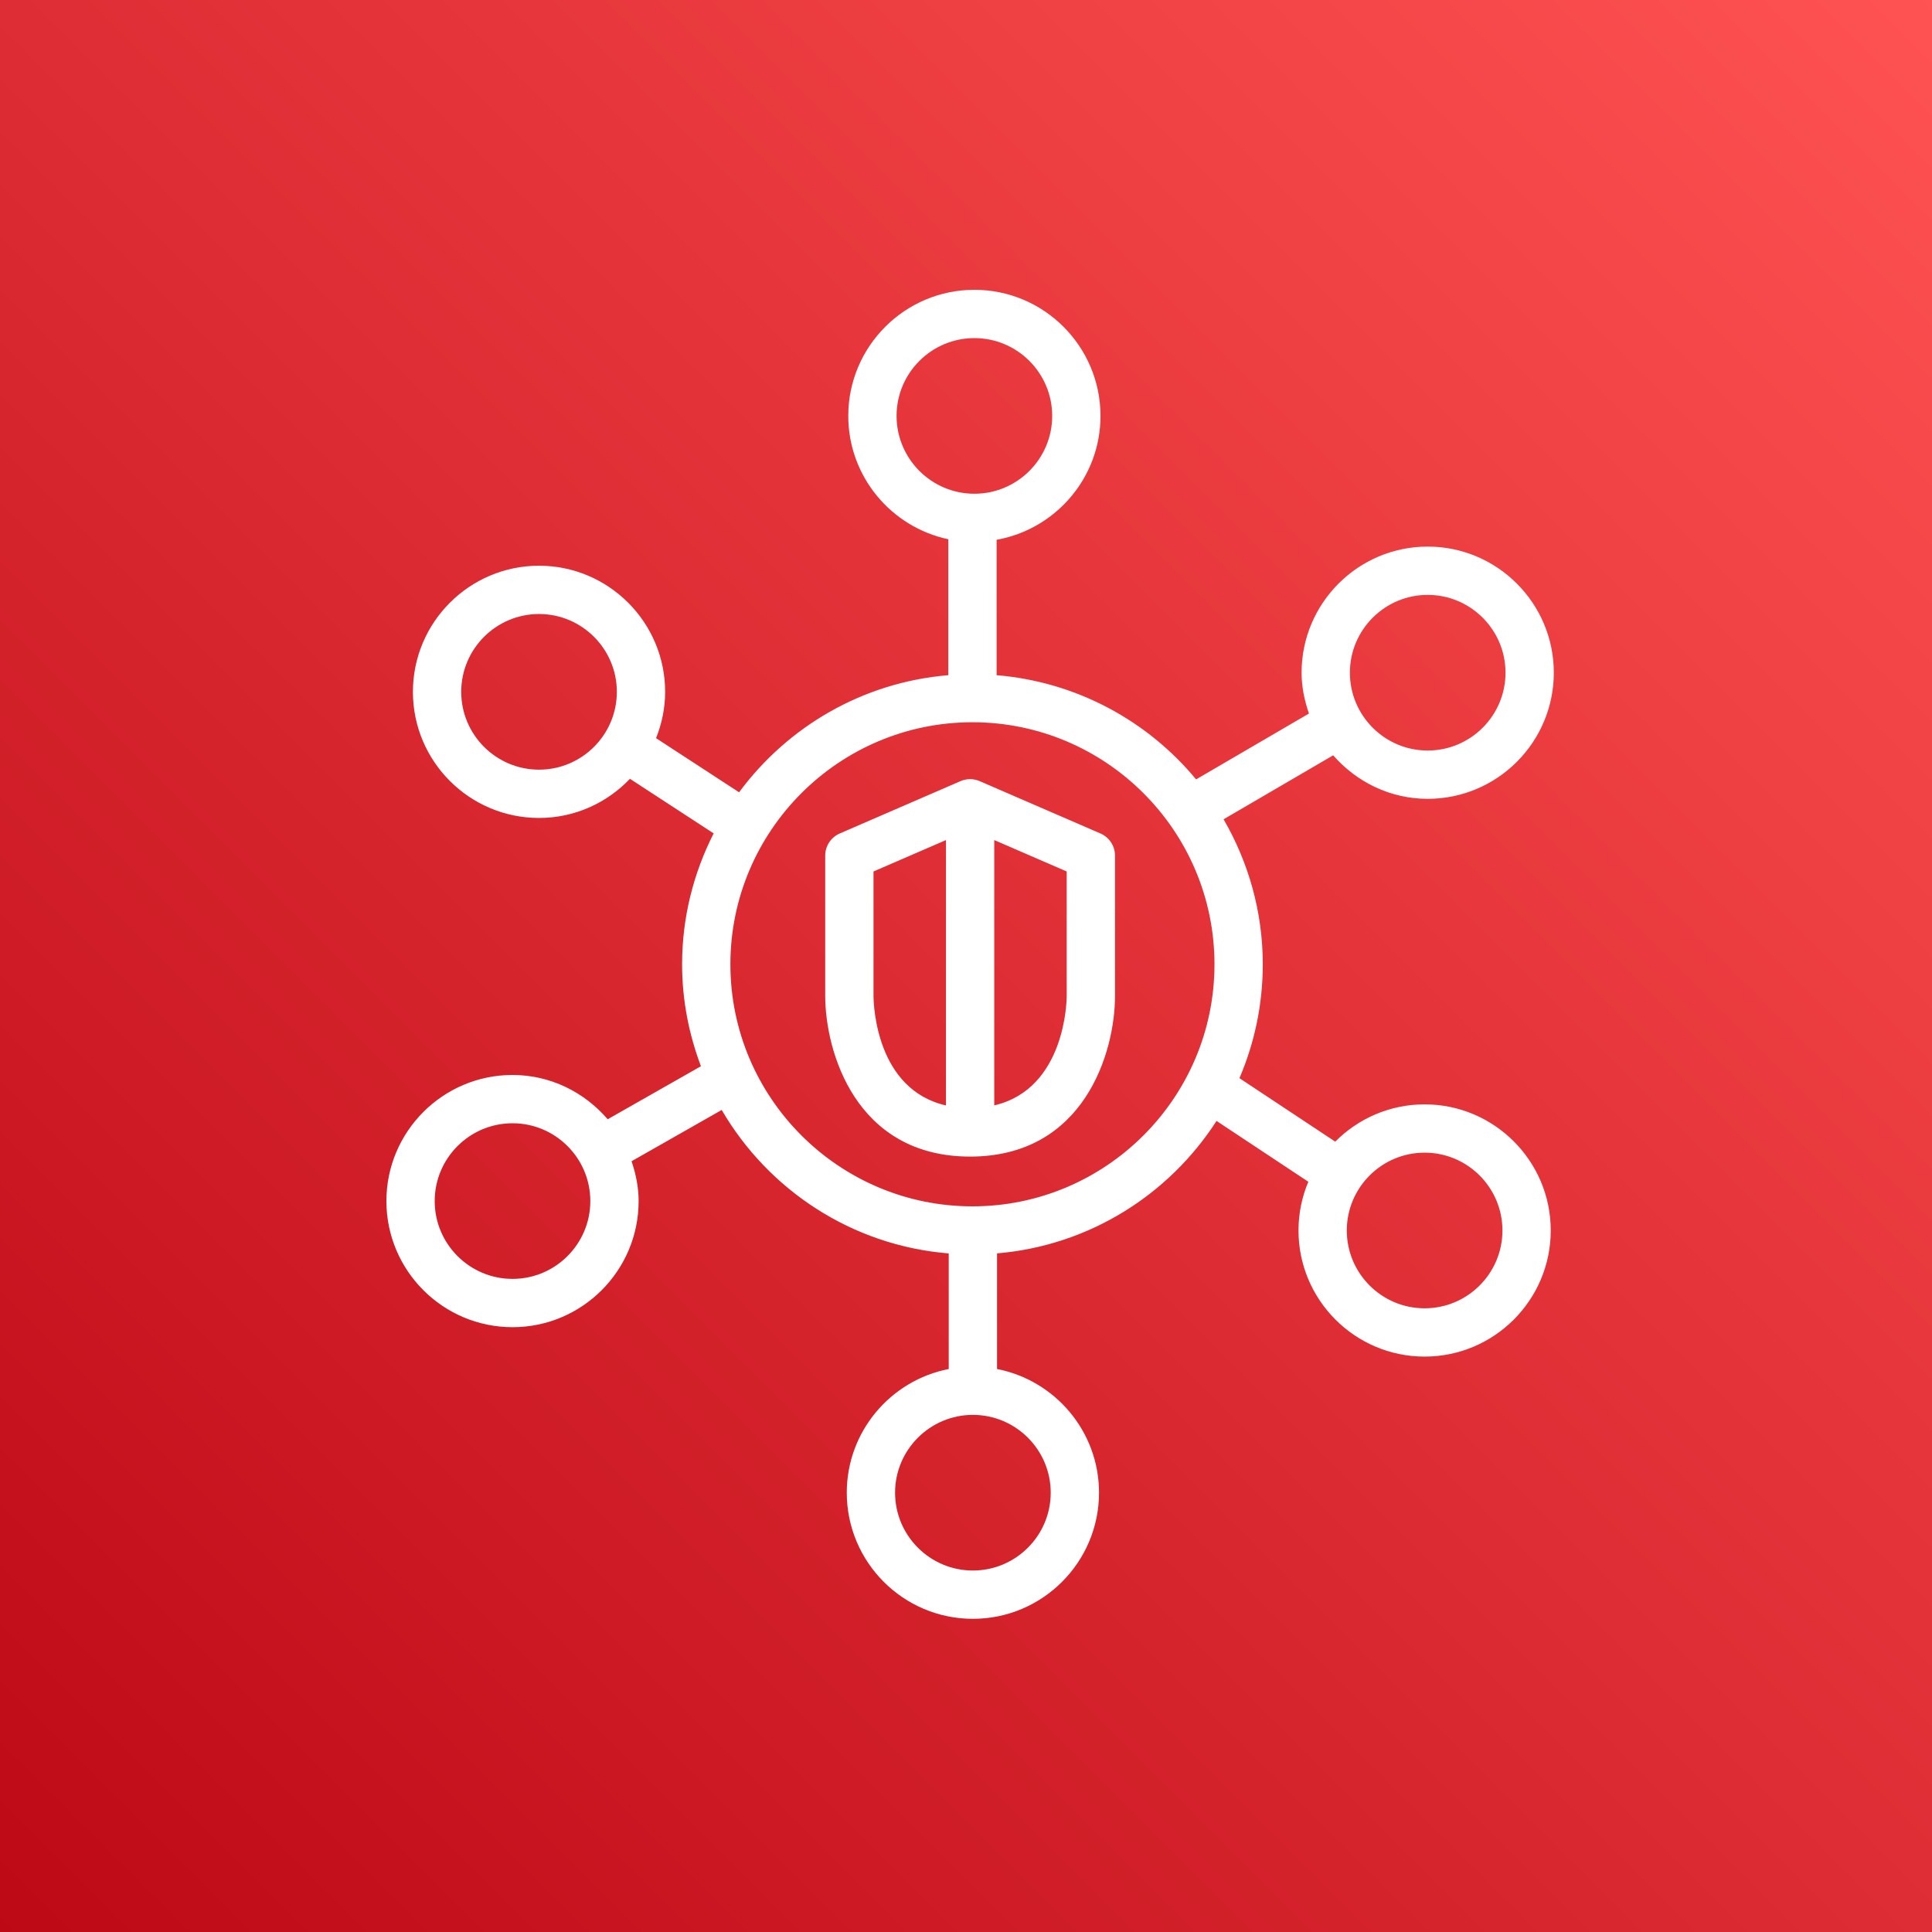
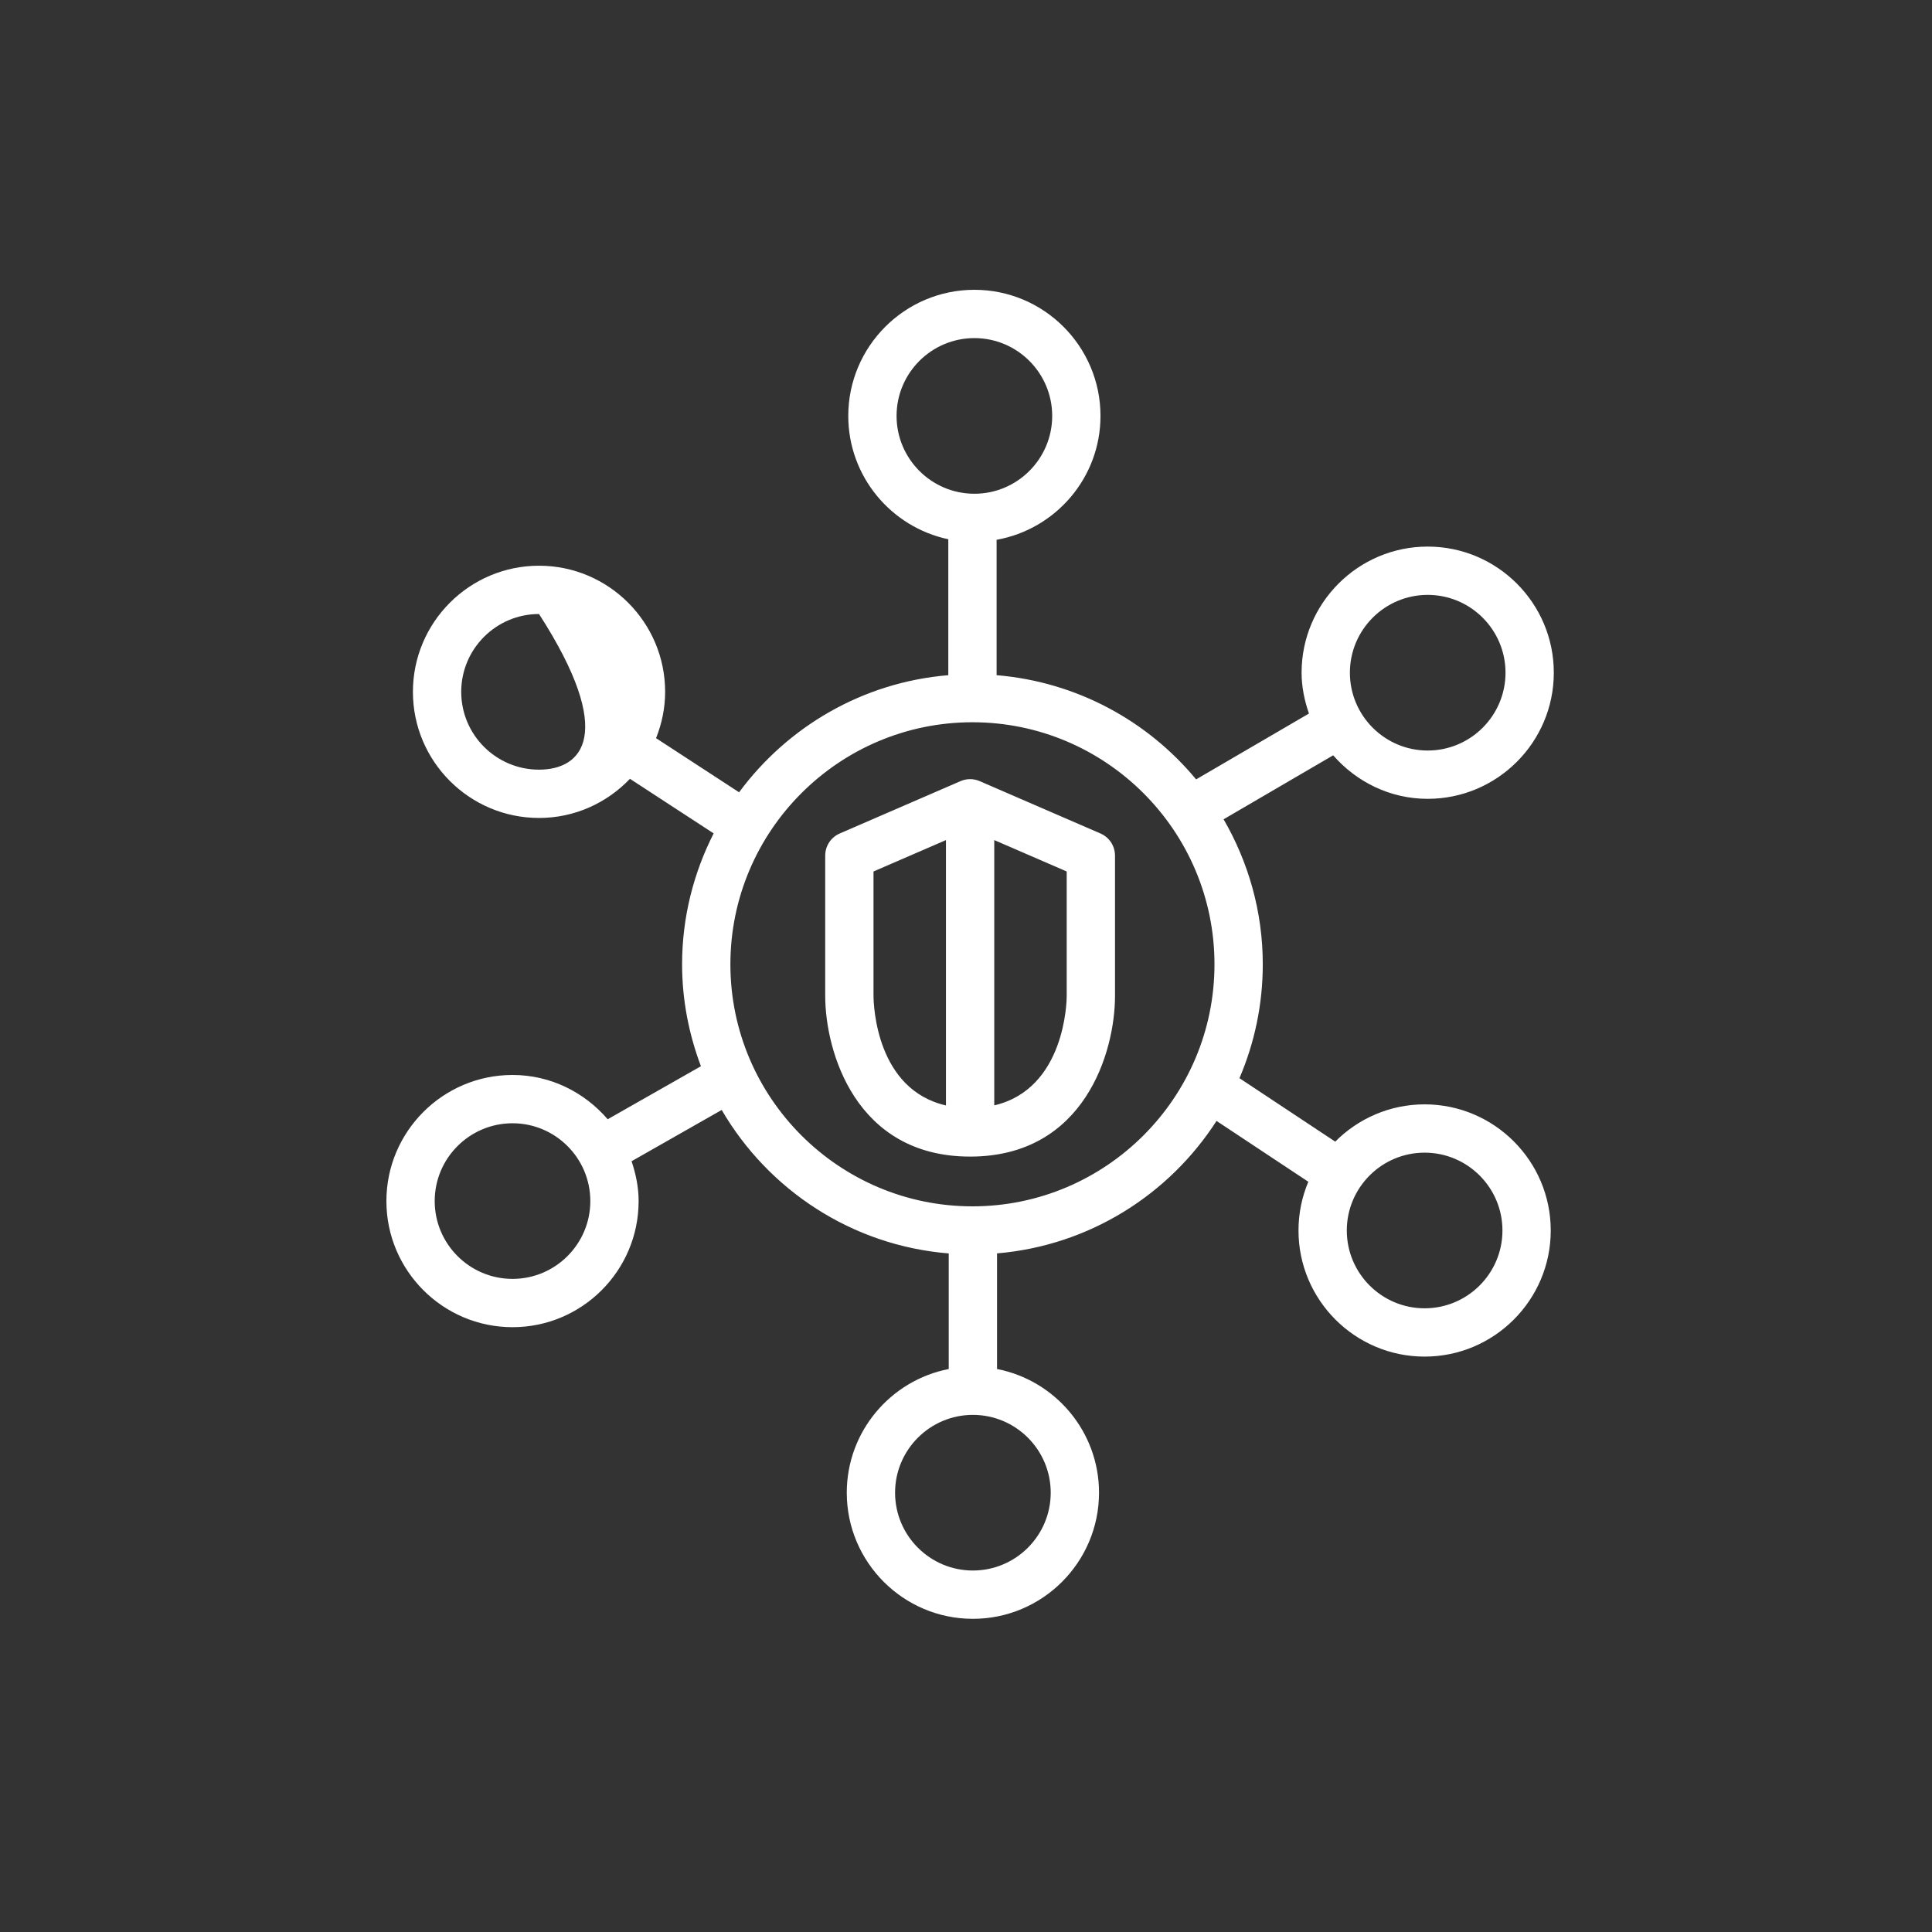
<svg xmlns="http://www.w3.org/2000/svg" width="80px" height="80px" viewBox="0 0 80 80" version="1.1">
  <rect x="0" y="0" width="80" height="80" fill="#333333" stroke="none" />
  <title>Icon-Architecture/64/Arch_AWS-Security-Hub_64</title>
  <desc>Created with Sketch.</desc>
  <defs>
    <linearGradient x1="0%" y1="100%" x2="100%" y2="0%" id="linearGradient-1">
      <stop stop-color="#BD0816" offset="0%" />
      <stop stop-color="#FF5252" offset="100%" />
    </linearGradient>
  </defs>
  <g id="Icon-Architecture/64/Arch_AWS-Security-Hub_64" stroke="none" stroke-width="1" fill="none" fill-rule="evenodd">
    <g id="Icon-Architecture-BG/64/Security-Identity-Compliance" fill="url(#linearGradient-1)">
-       <rect id="Rectangle" x="0" y="0" width="80" height="80" />
-     </g>
-     <path d="M44.17,41.245 C44.17,41.417 44.122,45.084 41.17,45.771 L41.17,34.786 L44.17,36.086 L44.17,41.245 Z M36.17,41.229 L36.17,36.086 L39.17,34.786 L39.17,45.774 C36.295,45.114 36.173,41.659 36.17,41.229 L36.17,41.229 Z M45.567,34.512 L40.567,32.345 C40.314,32.235 40.026,32.235 39.773,32.345 L34.773,34.512 C34.406,34.67 34.17,35.031 34.17,35.43 L34.17,41.229 C34.17,43.534 35.424,47.892 40.17,47.892 C44.916,47.892 46.17,43.544 46.17,41.245 L46.17,35.43 C46.17,35.031 45.934,34.67 45.567,34.512 L45.567,34.512 Z M58.99,54.174 C57.213,54.174 55.768,52.729 55.768,50.952 C55.768,49.175 57.213,47.729 58.99,47.729 C60.768,47.729 62.213,49.175 62.213,50.952 C62.213,52.729 60.768,54.174 58.99,54.174 L58.99,54.174 Z M40.267,49.952 C34.74,49.952 30.244,45.456 30.244,39.93 C30.244,34.403 34.74,29.907 40.267,29.907 C45.793,29.907 50.289,34.403 50.289,39.93 C50.289,45.456 45.793,49.952 40.267,49.952 L40.267,49.952 Z M43.508,61.809 C43.508,63.586 42.063,65.032 40.285,65.032 C38.508,65.032 37.063,63.586 37.063,61.809 C37.063,60.033 38.508,58.587 40.285,58.587 C42.063,58.587 43.508,60.033 43.508,61.809 L43.508,61.809 Z M37.125,17.222 C37.125,15.445 38.57,14 40.348,14 C42.124,14 43.569,15.445 43.569,17.222 C43.569,18.999 42.124,20.445 40.348,20.445 C38.57,20.445 37.125,18.999 37.125,17.222 L37.125,17.222 Z M21.223,52.956 C19.445,52.956 18,51.511 18,49.734 C18,47.957 19.445,46.512 21.223,46.512 C22.999,46.512 24.444,47.957 24.444,49.734 C24.444,51.511 22.999,52.956 21.223,52.956 L21.223,52.956 Z M22.32,31.87 C20.543,31.87 19.098,30.425 19.098,28.648 C19.098,26.871 20.543,25.425 22.32,25.425 C24.097,25.425 25.542,26.871 25.542,28.648 C25.542,30.425 24.097,31.87 22.32,31.87 L22.32,31.87 Z M59.117,24.633 C60.895,24.633 62.34,26.078 62.34,27.855 C62.34,29.632 60.895,31.078 59.117,31.078 C57.341,31.078 55.896,29.632 55.896,27.855 C55.896,26.078 57.341,24.633 59.117,24.633 L59.117,24.633 Z M58.99,45.729 C57.545,45.729 56.235,46.321 55.289,47.273 L51.323,44.645 C51.943,43.196 52.289,41.603 52.289,39.93 C52.289,37.741 51.691,35.694 50.666,33.925 L55.204,31.276 C56.162,32.371 57.552,33.078 59.117,33.078 C61.997,33.078 64.34,30.735 64.34,27.855 C64.34,24.975 61.997,22.633 59.117,22.633 C56.238,22.633 53.896,24.975 53.896,27.855 C53.896,28.45 54.017,29.013 54.201,29.546 L49.528,32.273 C47.522,29.85 44.582,28.233 41.267,27.958 L41.267,22.352 C43.707,21.915 45.569,19.787 45.569,17.222 C45.569,14.343 43.227,12 40.348,12 C37.468,12 35.125,14.343 35.125,17.222 C35.125,19.731 36.904,21.829 39.267,22.329 L39.267,27.958 C35.717,28.252 32.608,30.095 30.604,32.807 L27.166,30.566 C27.402,29.971 27.542,29.327 27.542,28.648 C27.542,25.768 25.199,23.425 22.32,23.425 C19.441,23.425 17.098,25.768 17.098,28.648 C17.098,31.528 19.441,33.87 22.32,33.87 C23.802,33.87 25.134,33.244 26.085,32.249 L29.551,34.509 C28.722,36.14 28.244,37.978 28.244,39.93 C28.244,41.416 28.528,42.834 29.024,44.15 L25.163,46.346 C24.205,45.233 22.803,44.512 21.223,44.512 C18.343,44.512 16,46.854 16,49.734 C16,52.614 18.343,54.956 21.223,54.956 C24.102,54.956 26.444,52.614 26.444,49.734 C26.444,49.154 26.327,48.606 26.152,48.084 L29.884,45.961 C31.813,49.27 35.27,51.576 39.285,51.902 L39.285,56.688 C36.883,57.156 35.063,59.272 35.063,61.809 C35.063,64.689 37.405,67.032 40.285,67.032 C43.165,67.032 45.508,64.689 45.508,61.809 C45.508,59.272 43.688,57.156 41.285,56.688 L41.285,51.9 C45.1,51.578 48.406,49.471 50.374,46.415 L54.175,48.934 C53.913,49.555 53.768,50.237 53.768,50.952 C53.768,53.831 56.11,56.174 58.99,56.174 C61.87,56.174 64.213,53.831 64.213,50.952 C64.213,48.072 61.87,45.729 58.99,45.729 L58.99,45.729 Z" id="AWS-Security-Hub_Icon_64_Squid" fill="#FFFFFF" />
+       </g>
+     <path d="M44.17,41.245 C44.17,41.417 44.122,45.084 41.17,45.771 L41.17,34.786 L44.17,36.086 L44.17,41.245 Z M36.17,41.229 L36.17,36.086 L39.17,34.786 L39.17,45.774 C36.295,45.114 36.173,41.659 36.17,41.229 L36.17,41.229 Z M45.567,34.512 L40.567,32.345 C40.314,32.235 40.026,32.235 39.773,32.345 L34.773,34.512 C34.406,34.67 34.17,35.031 34.17,35.43 L34.17,41.229 C34.17,43.534 35.424,47.892 40.17,47.892 C44.916,47.892 46.17,43.544 46.17,41.245 L46.17,35.43 C46.17,35.031 45.934,34.67 45.567,34.512 L45.567,34.512 Z M58.99,54.174 C57.213,54.174 55.768,52.729 55.768,50.952 C55.768,49.175 57.213,47.729 58.99,47.729 C60.768,47.729 62.213,49.175 62.213,50.952 C62.213,52.729 60.768,54.174 58.99,54.174 L58.99,54.174 Z M40.267,49.952 C34.74,49.952 30.244,45.456 30.244,39.93 C30.244,34.403 34.74,29.907 40.267,29.907 C45.793,29.907 50.289,34.403 50.289,39.93 C50.289,45.456 45.793,49.952 40.267,49.952 L40.267,49.952 Z M43.508,61.809 C43.508,63.586 42.063,65.032 40.285,65.032 C38.508,65.032 37.063,63.586 37.063,61.809 C37.063,60.033 38.508,58.587 40.285,58.587 C42.063,58.587 43.508,60.033 43.508,61.809 L43.508,61.809 Z M37.125,17.222 C37.125,15.445 38.57,14 40.348,14 C42.124,14 43.569,15.445 43.569,17.222 C43.569,18.999 42.124,20.445 40.348,20.445 C38.57,20.445 37.125,18.999 37.125,17.222 L37.125,17.222 Z M21.223,52.956 C19.445,52.956 18,51.511 18,49.734 C18,47.957 19.445,46.512 21.223,46.512 C22.999,46.512 24.444,47.957 24.444,49.734 C24.444,51.511 22.999,52.956 21.223,52.956 L21.223,52.956 Z M22.32,31.87 C20.543,31.87 19.098,30.425 19.098,28.648 C19.098,26.871 20.543,25.425 22.32,25.425 C25.542,30.425 24.097,31.87 22.32,31.87 L22.32,31.87 Z M59.117,24.633 C60.895,24.633 62.34,26.078 62.34,27.855 C62.34,29.632 60.895,31.078 59.117,31.078 C57.341,31.078 55.896,29.632 55.896,27.855 C55.896,26.078 57.341,24.633 59.117,24.633 L59.117,24.633 Z M58.99,45.729 C57.545,45.729 56.235,46.321 55.289,47.273 L51.323,44.645 C51.943,43.196 52.289,41.603 52.289,39.93 C52.289,37.741 51.691,35.694 50.666,33.925 L55.204,31.276 C56.162,32.371 57.552,33.078 59.117,33.078 C61.997,33.078 64.34,30.735 64.34,27.855 C64.34,24.975 61.997,22.633 59.117,22.633 C56.238,22.633 53.896,24.975 53.896,27.855 C53.896,28.45 54.017,29.013 54.201,29.546 L49.528,32.273 C47.522,29.85 44.582,28.233 41.267,27.958 L41.267,22.352 C43.707,21.915 45.569,19.787 45.569,17.222 C45.569,14.343 43.227,12 40.348,12 C37.468,12 35.125,14.343 35.125,17.222 C35.125,19.731 36.904,21.829 39.267,22.329 L39.267,27.958 C35.717,28.252 32.608,30.095 30.604,32.807 L27.166,30.566 C27.402,29.971 27.542,29.327 27.542,28.648 C27.542,25.768 25.199,23.425 22.32,23.425 C19.441,23.425 17.098,25.768 17.098,28.648 C17.098,31.528 19.441,33.87 22.32,33.87 C23.802,33.87 25.134,33.244 26.085,32.249 L29.551,34.509 C28.722,36.14 28.244,37.978 28.244,39.93 C28.244,41.416 28.528,42.834 29.024,44.15 L25.163,46.346 C24.205,45.233 22.803,44.512 21.223,44.512 C18.343,44.512 16,46.854 16,49.734 C16,52.614 18.343,54.956 21.223,54.956 C24.102,54.956 26.444,52.614 26.444,49.734 C26.444,49.154 26.327,48.606 26.152,48.084 L29.884,45.961 C31.813,49.27 35.27,51.576 39.285,51.902 L39.285,56.688 C36.883,57.156 35.063,59.272 35.063,61.809 C35.063,64.689 37.405,67.032 40.285,67.032 C43.165,67.032 45.508,64.689 45.508,61.809 C45.508,59.272 43.688,57.156 41.285,56.688 L41.285,51.9 C45.1,51.578 48.406,49.471 50.374,46.415 L54.175,48.934 C53.913,49.555 53.768,50.237 53.768,50.952 C53.768,53.831 56.11,56.174 58.99,56.174 C61.87,56.174 64.213,53.831 64.213,50.952 C64.213,48.072 61.87,45.729 58.99,45.729 L58.99,45.729 Z" id="AWS-Security-Hub_Icon_64_Squid" fill="#FFFFFF" />
  </g>
</svg>